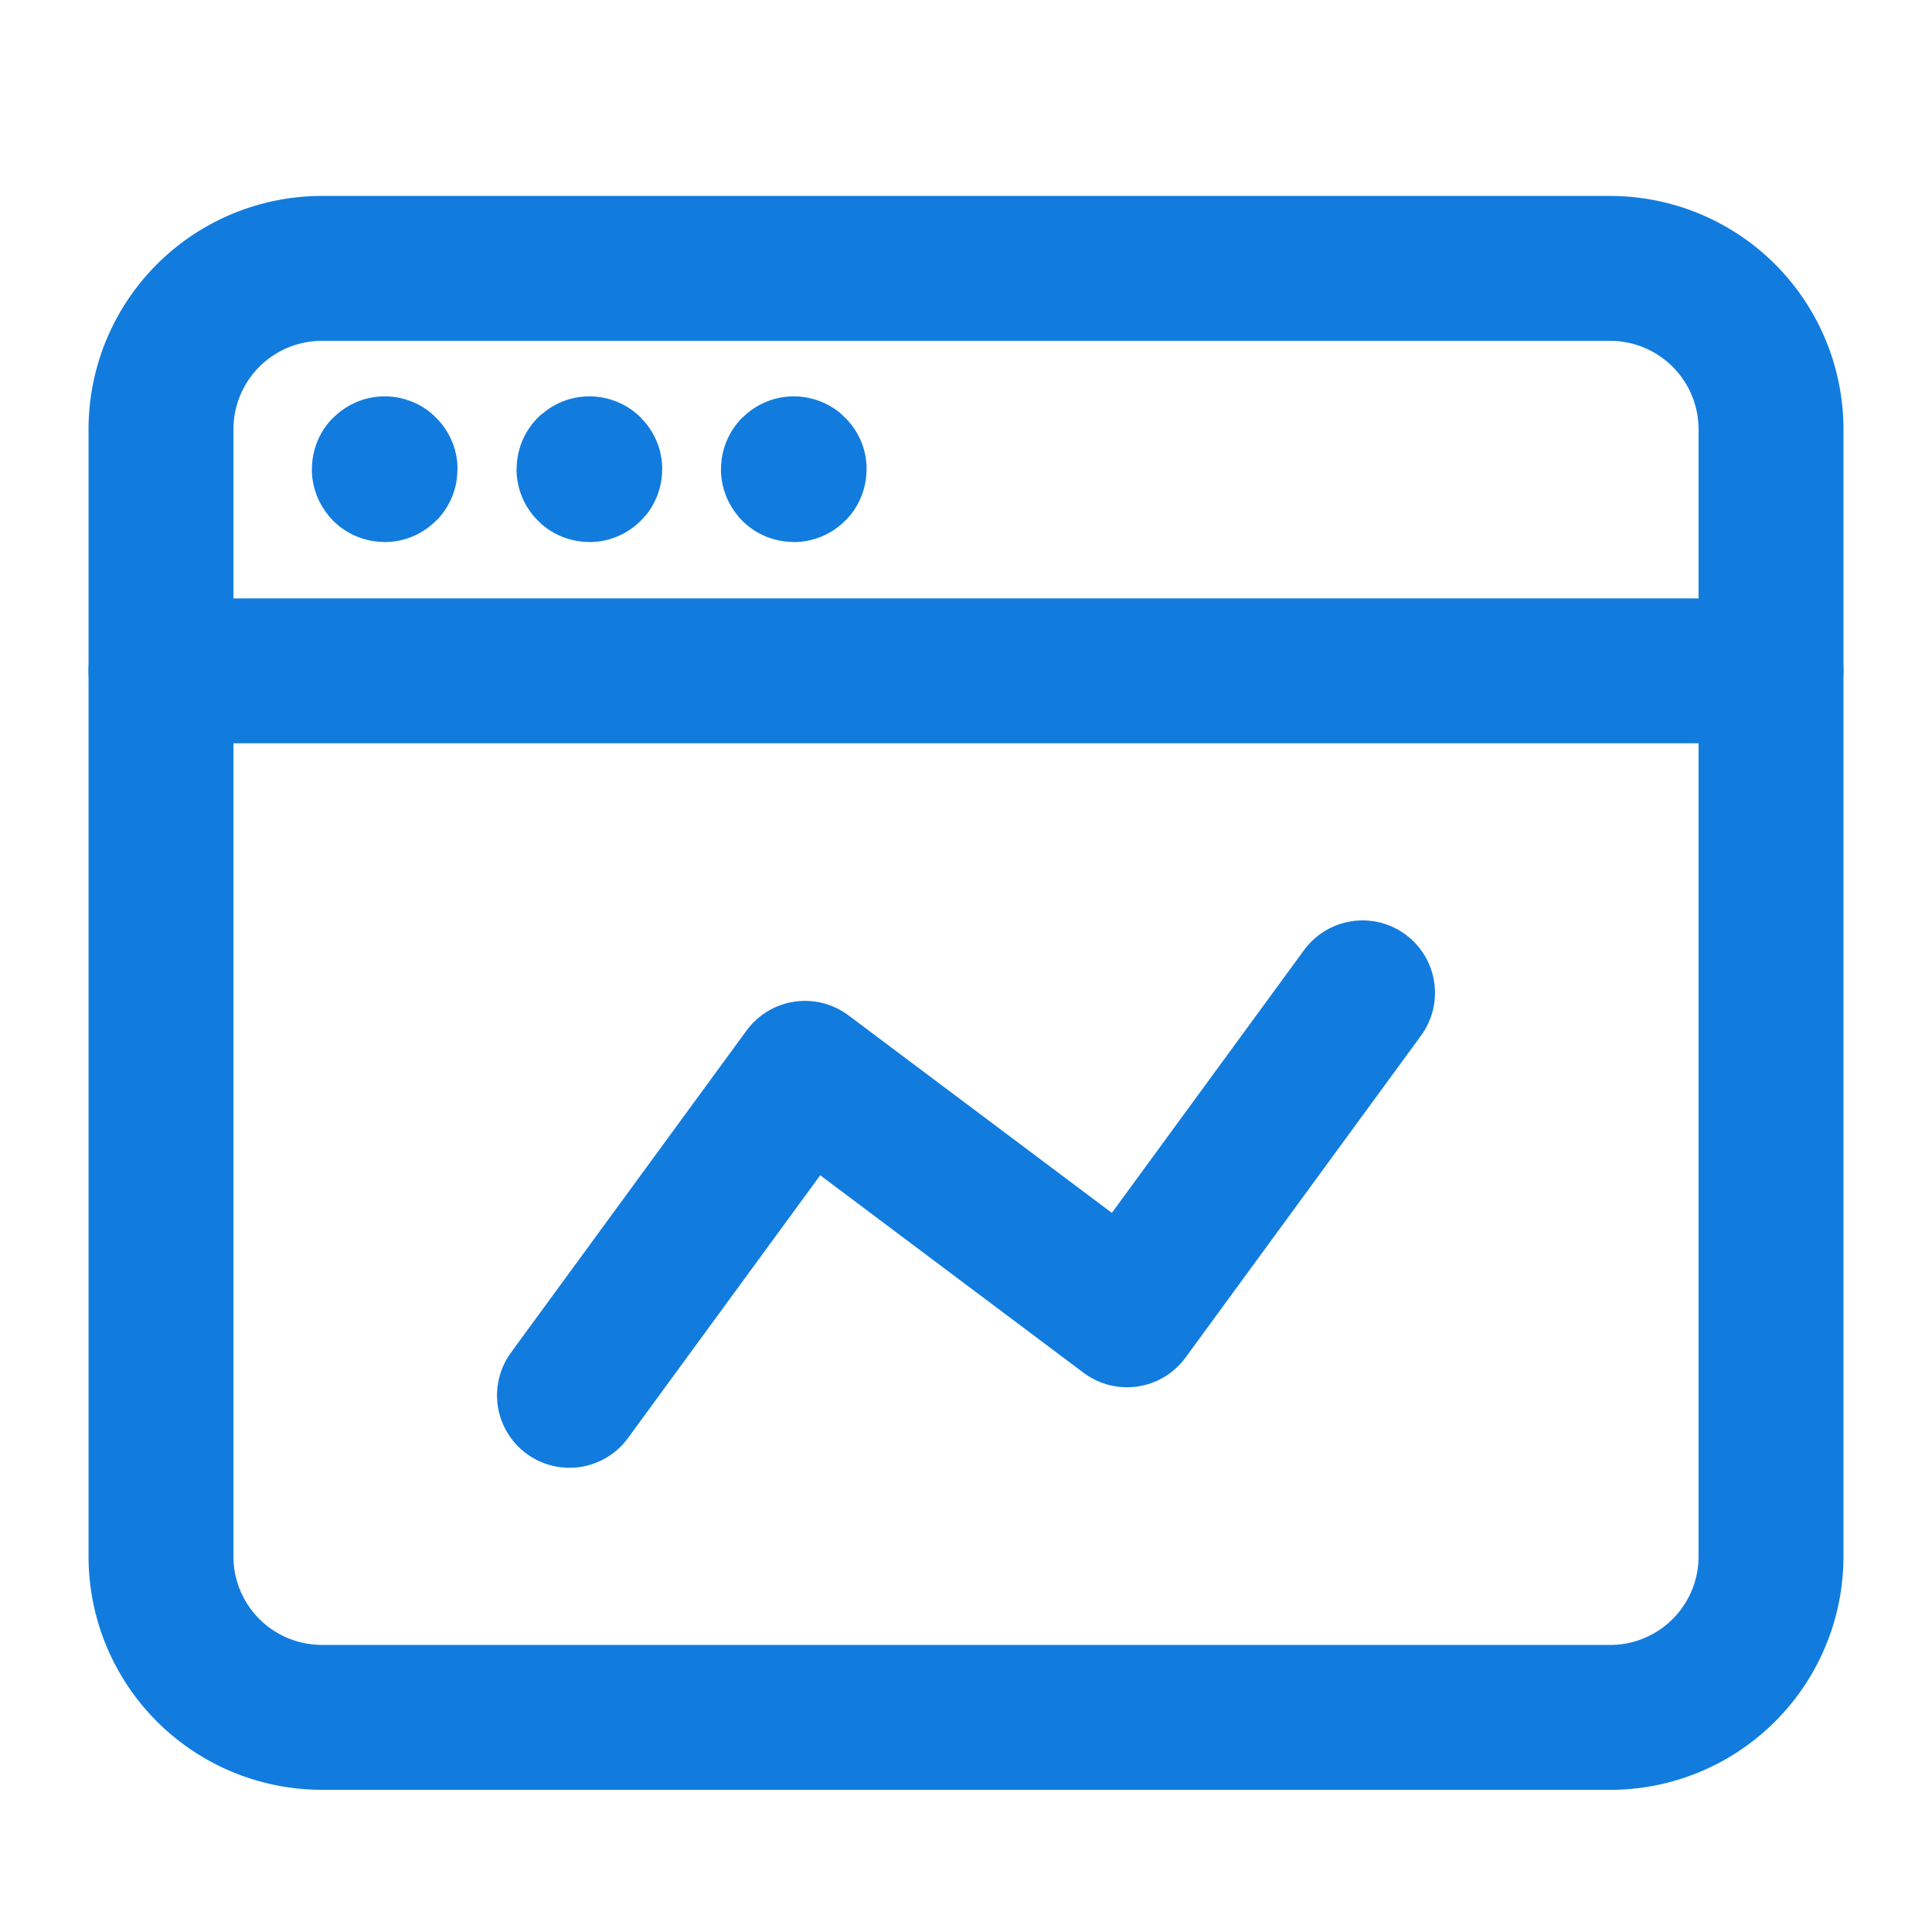
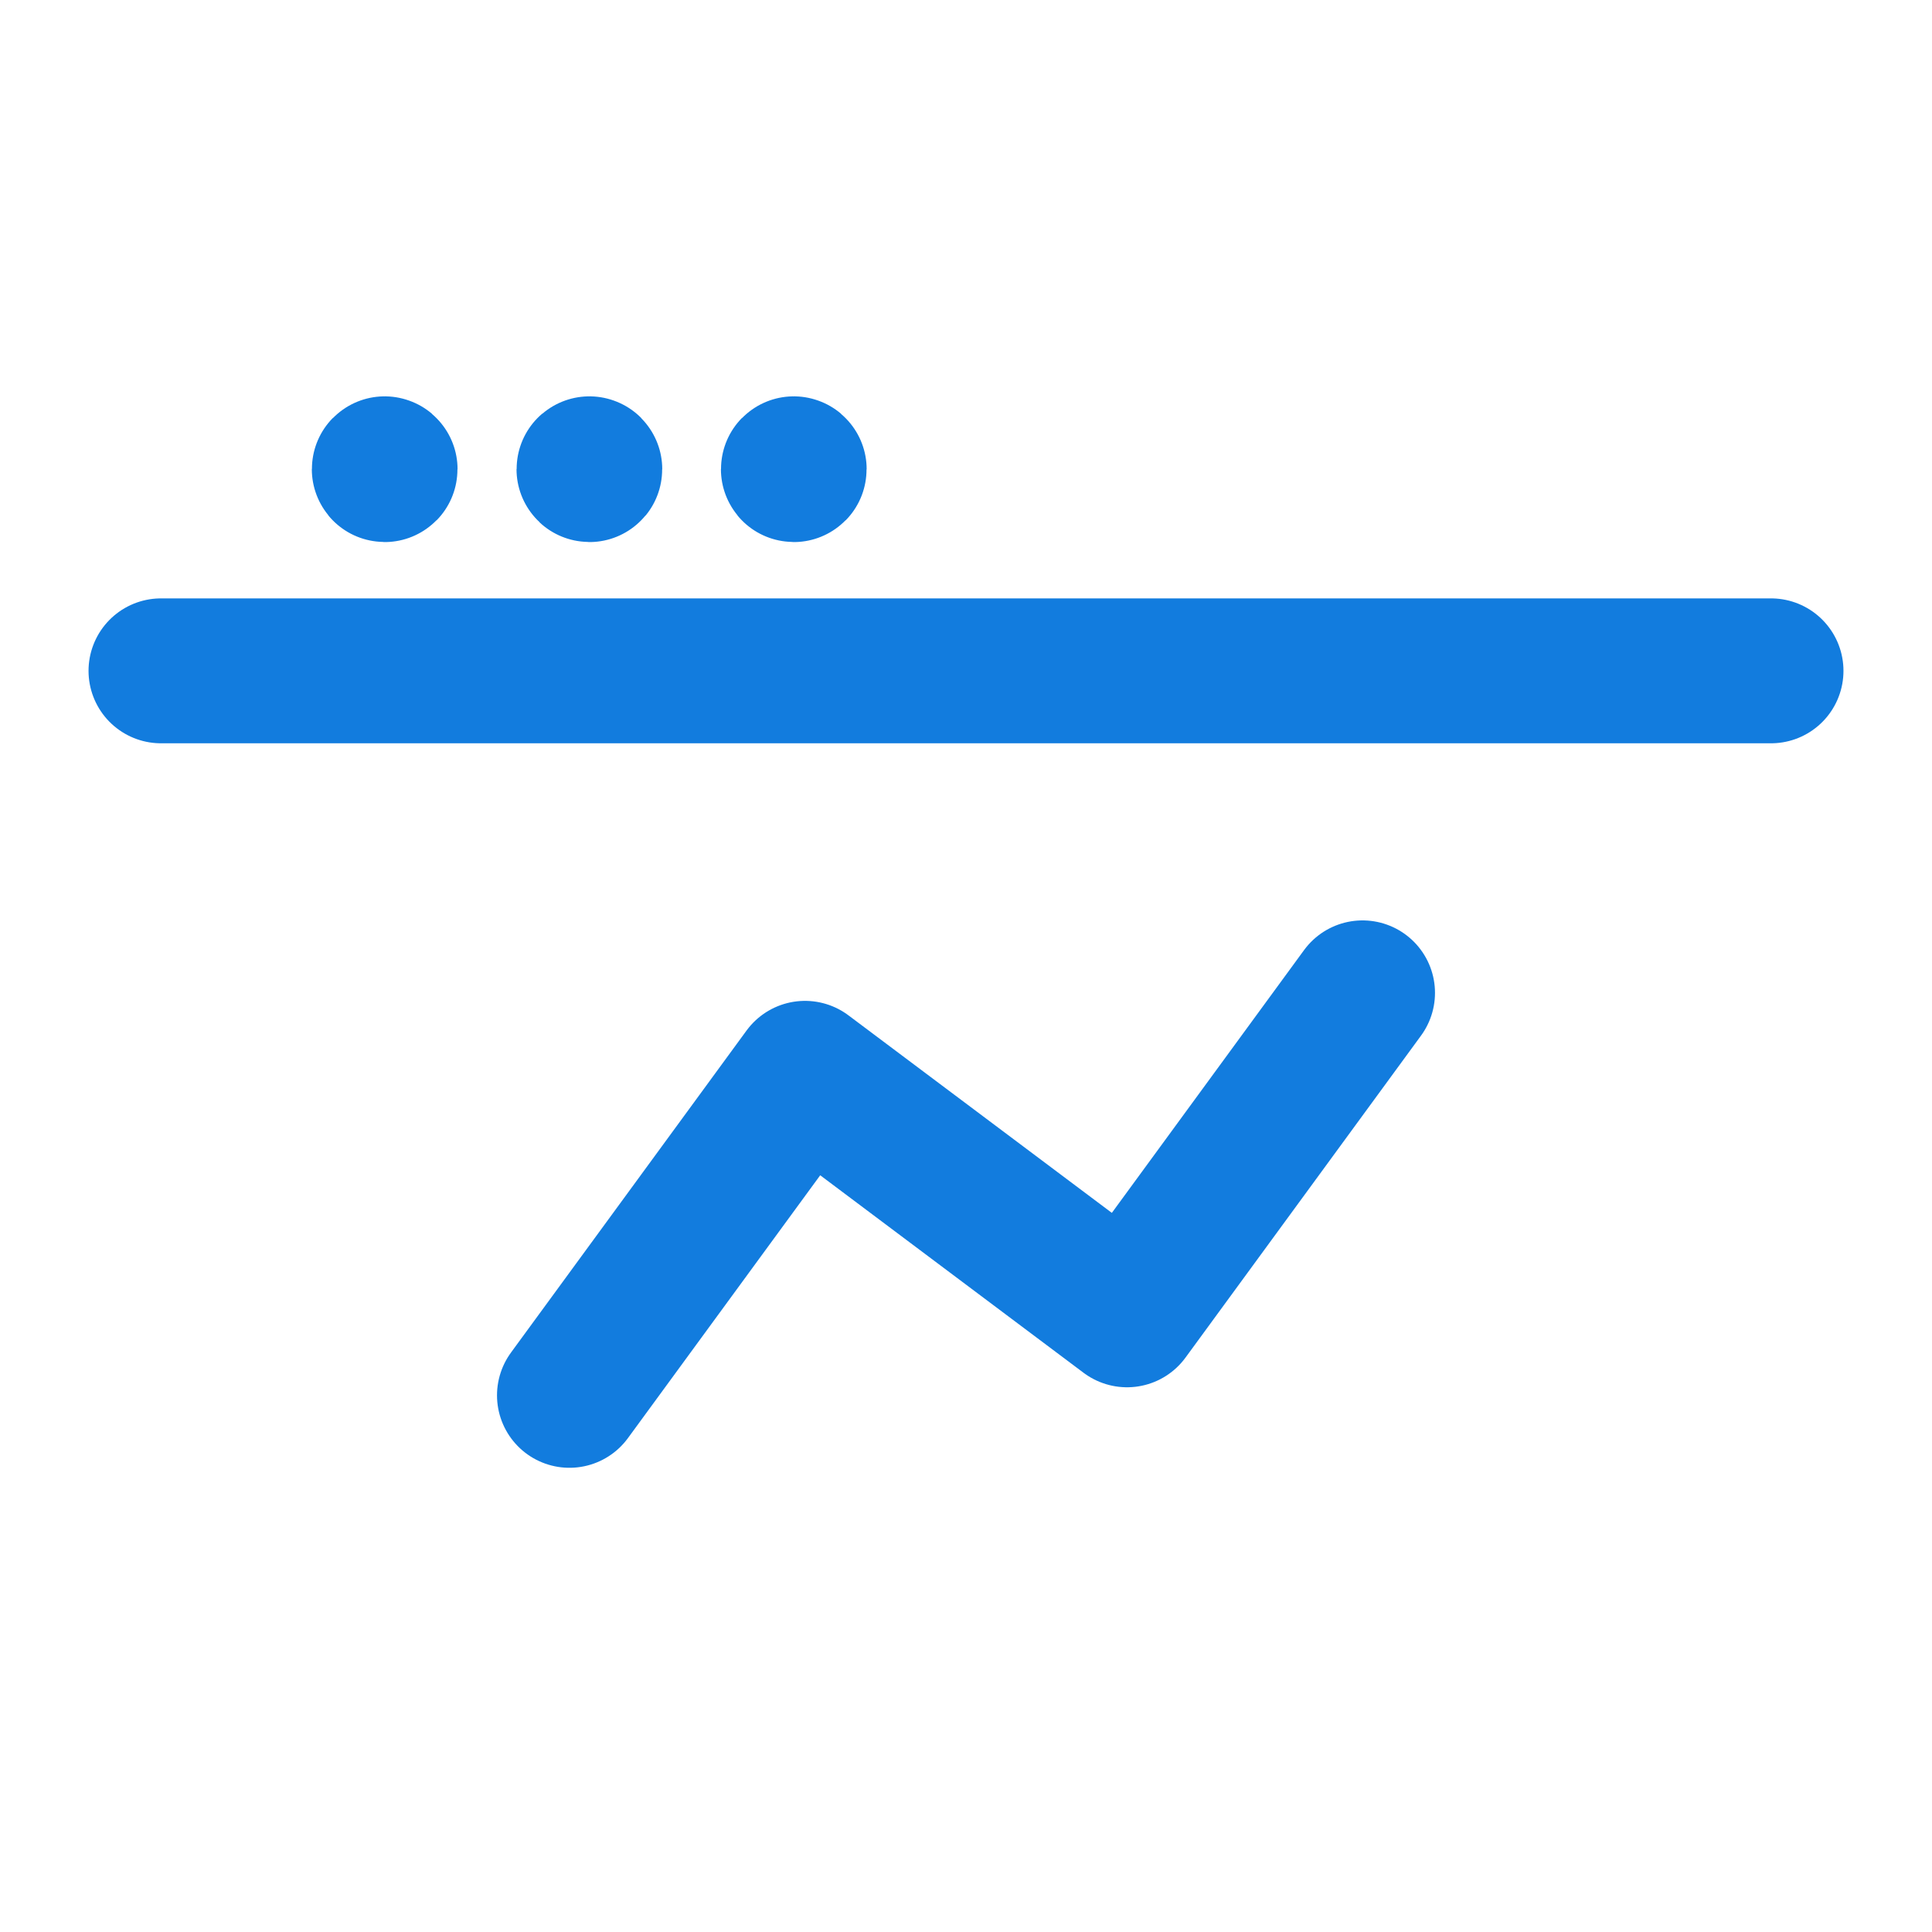
<svg xmlns="http://www.w3.org/2000/svg" width="40" height="40" viewBox="0 0 40 40" fill="none">
-   <path clip-rule="evenodd" d="M33.333 35.556H6.667a3.332 3.332 0 0 1-3.334-3.334V8.89a3.332 3.332 0 0 1 3.334-3.333h26.666a3.332 3.332 0 0 1 3.334 3.333v23.333a3.332 3.332 0 0 1-3.334 3.334Z" stroke="#127CDE" stroke-width="3" stroke-linecap="round" stroke-linejoin="round" />
  <path d="M3.333 13.889h33.334M7.964 9.706c-.005 0-.008.003-.008.008s.003.009.008.009.009-.004.009-.009c0-.005-.004-.008-.009-.008M12.203 9.706c-.005 0-.009.003-.009.008s.005.009.009.009c.005 0 .008-.004.008-.009 0-.005-.003-.008-.008-.008M16.434 9.706c-.005 0-.008.003-.008.008s.003.009.008.009.009-.004.009-.009c0-.005-.004-.008-.009-.008M28.21 20.556l-4.876 6.666-6.667-5-4.877 6.667" stroke="#127CDE" stroke-width="3" stroke-linecap="round" stroke-linejoin="round" />
</svg>